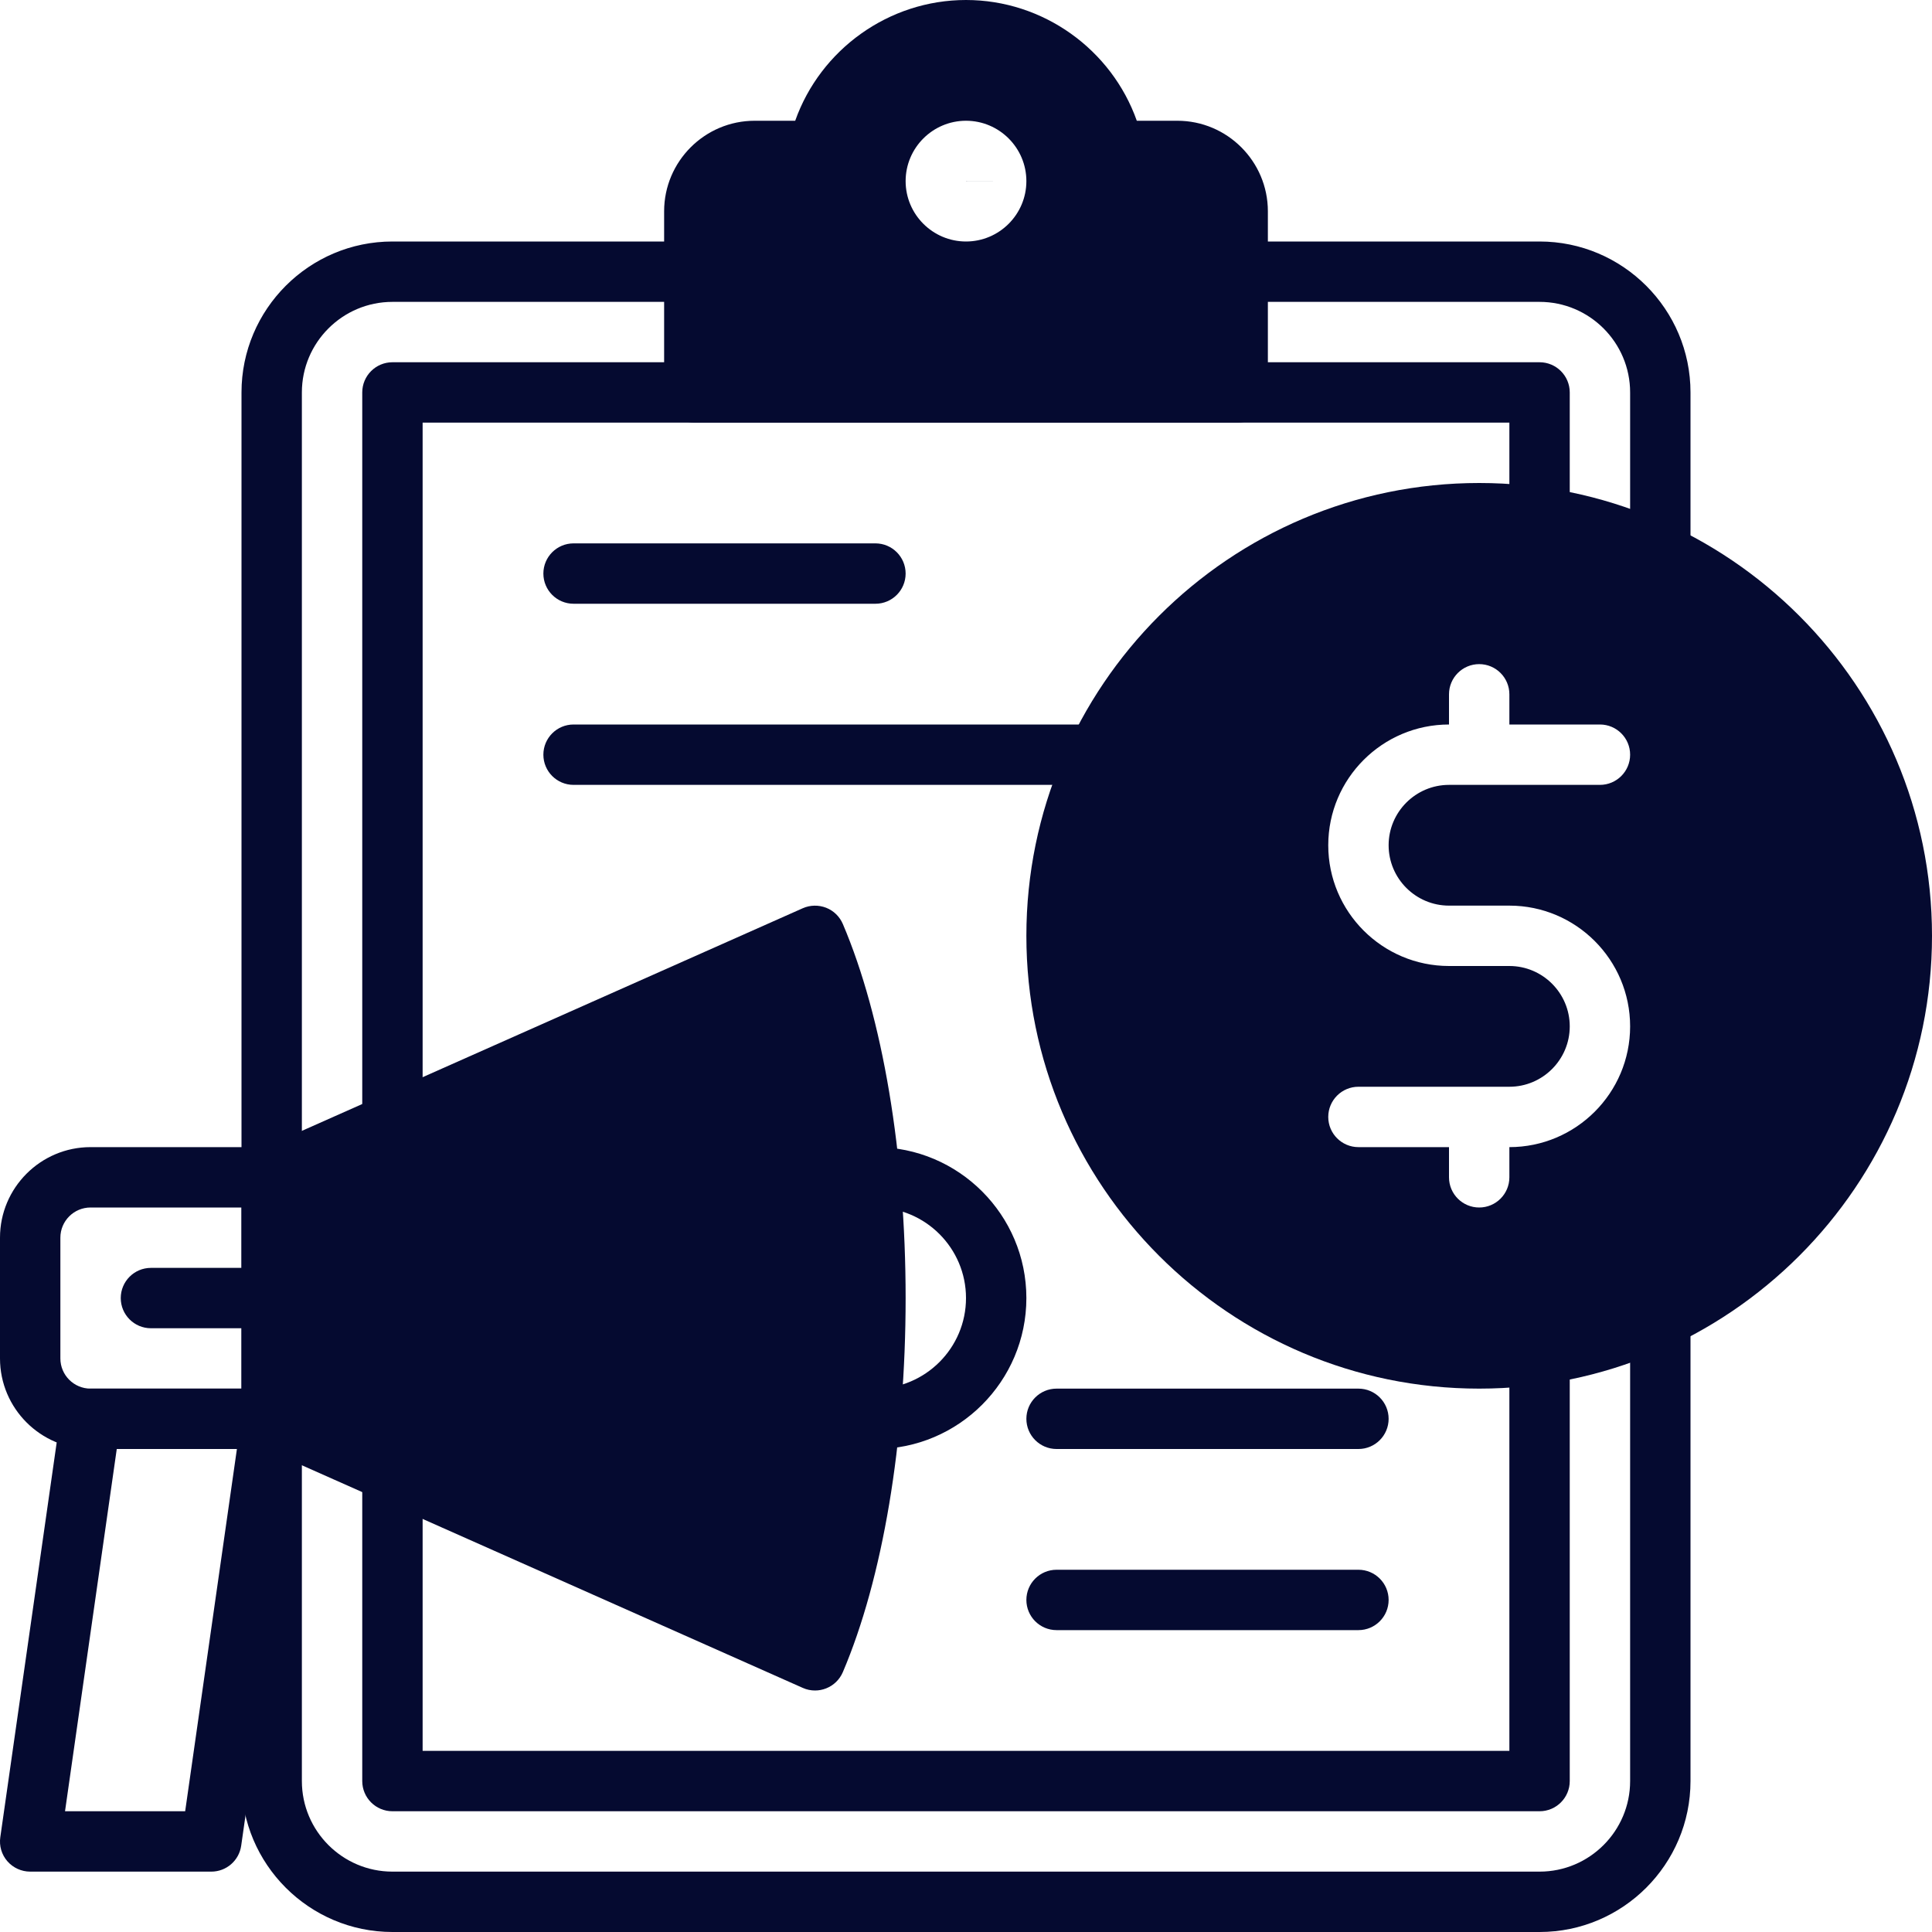
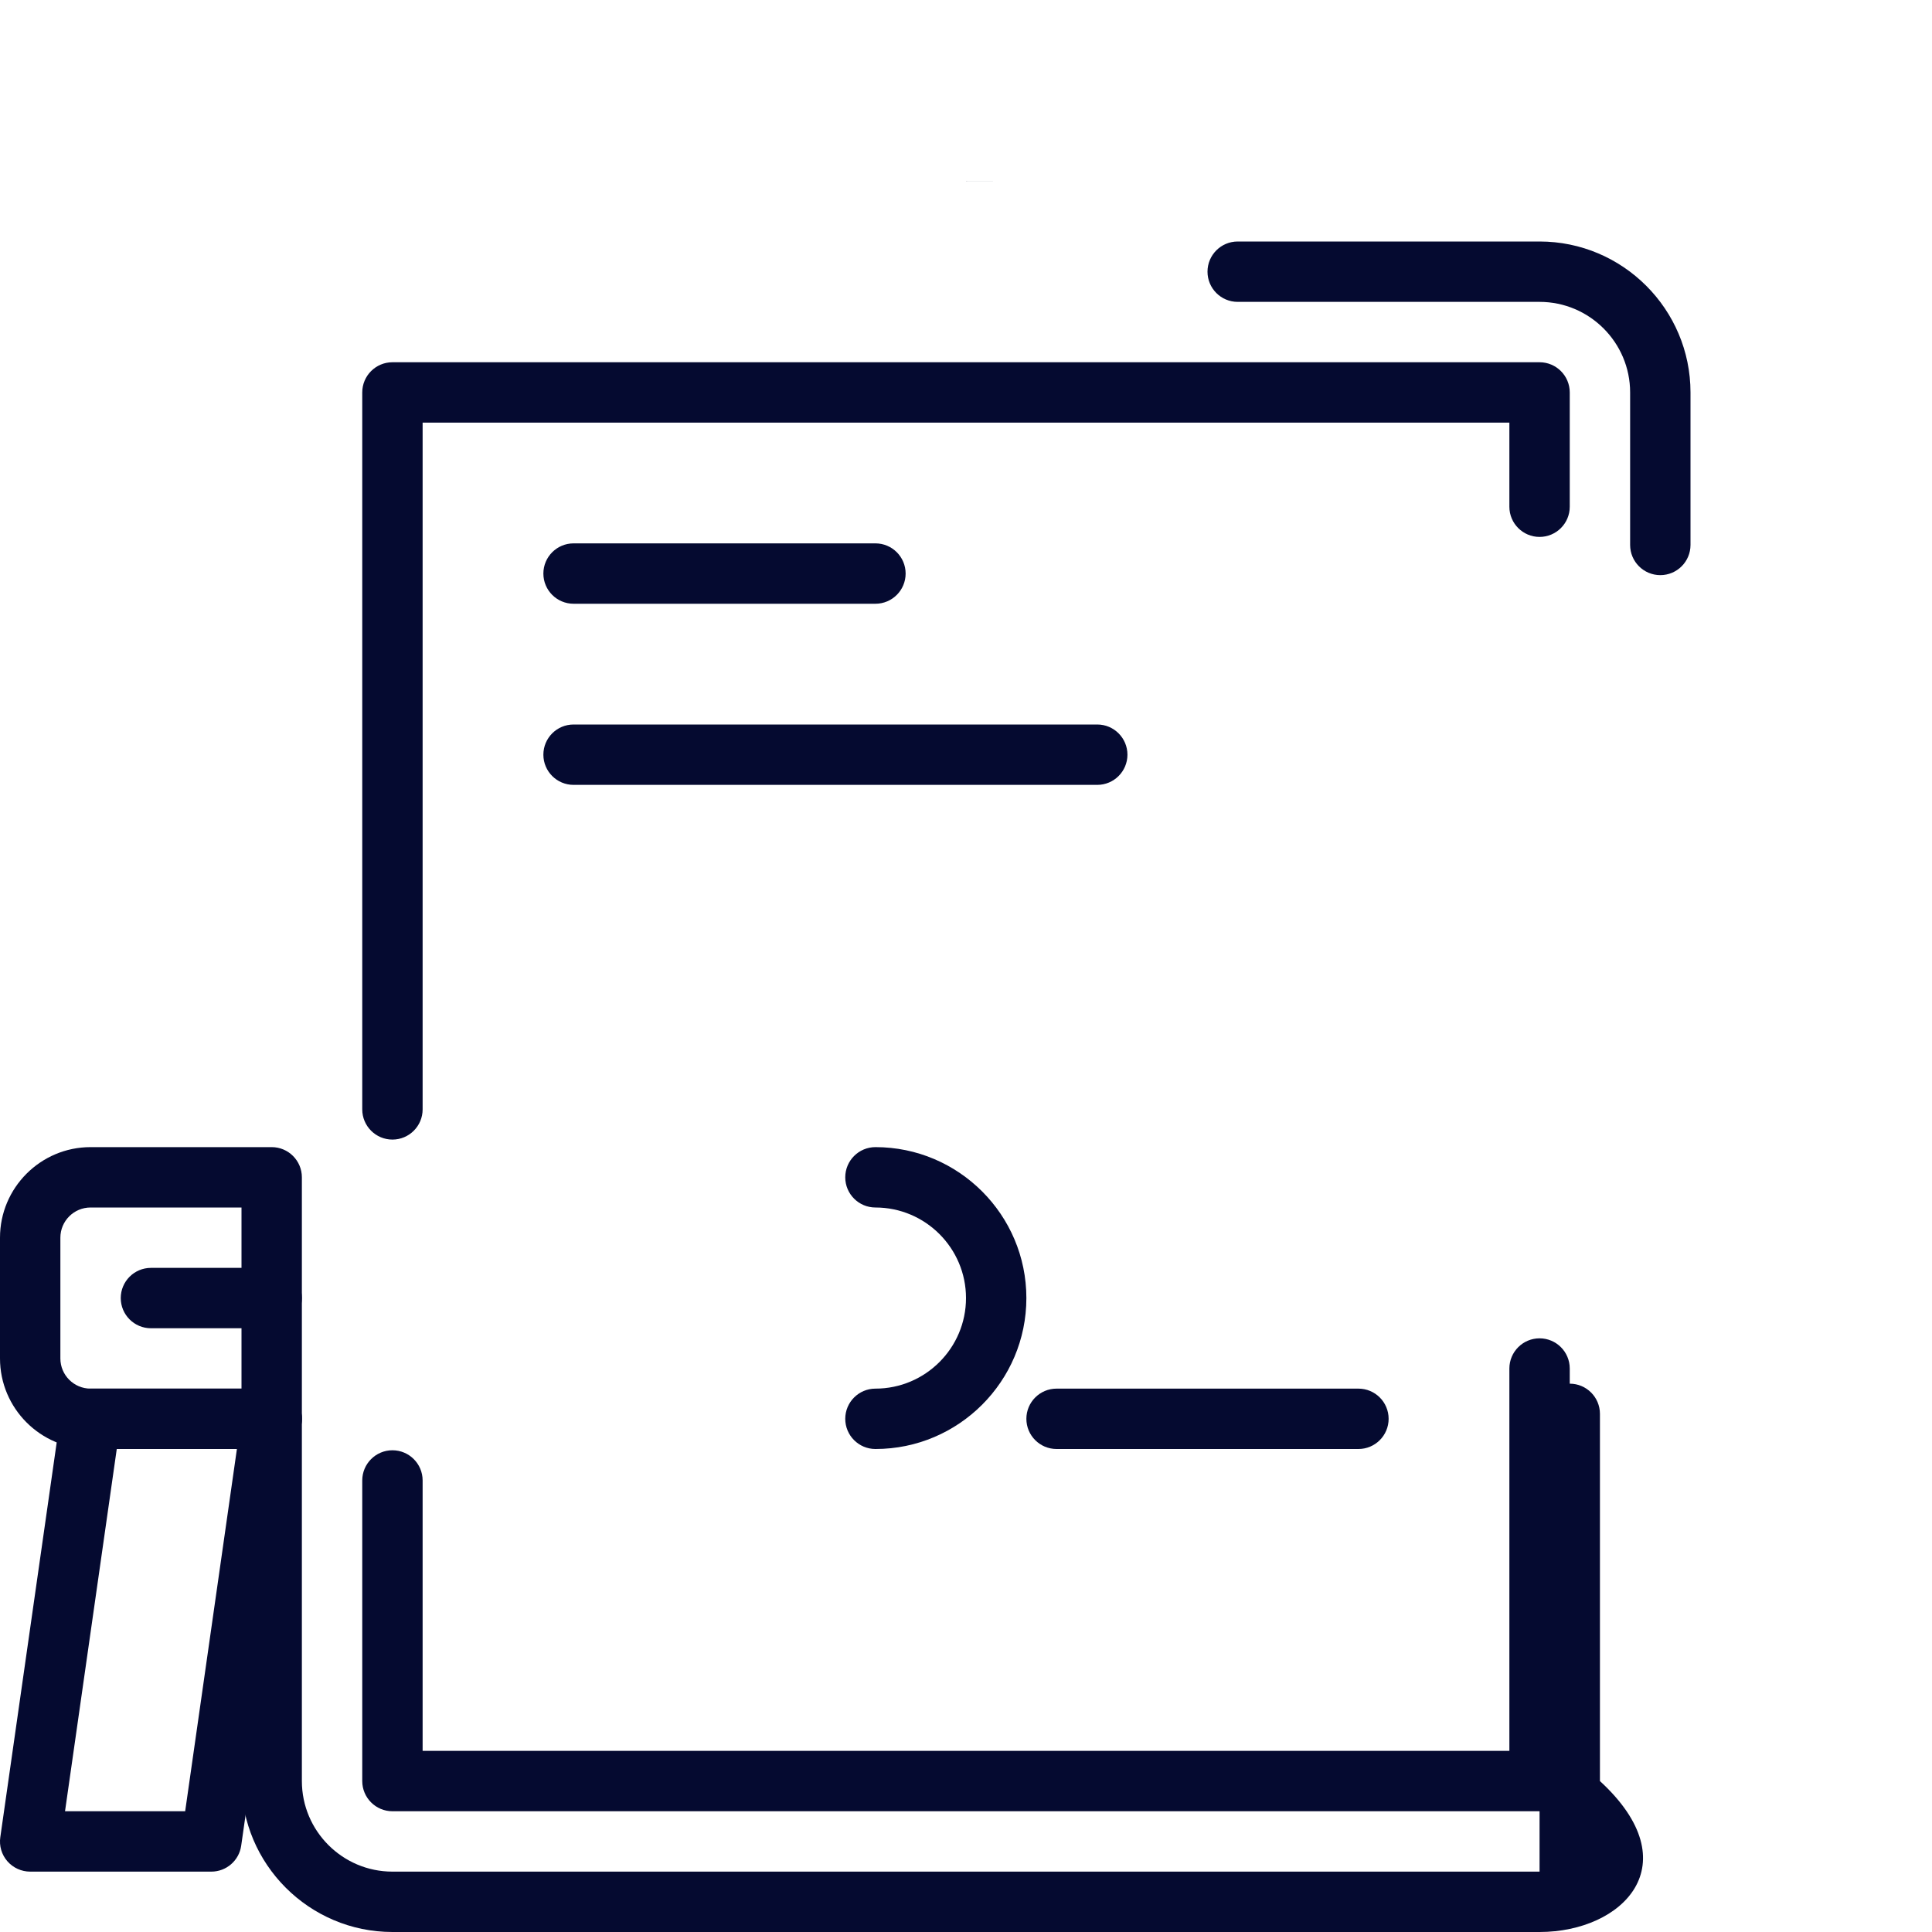
<svg xmlns="http://www.w3.org/2000/svg" fill="#050a30" height="32" preserveAspectRatio="xMidYMid meet" version="1" viewBox="-0.0 0.0 32.0 32.0" width="32" zoomAndPan="magnify">
  <g id="change1_1">
    <path d="M3.5,31h-3c-0.145,0-0.283-0.063-0.378-0.172c-0.095-0.109-0.138-0.255-0.117-0.398l1-7C1.04,23.183,1.251,23,1.5,23h3 c0.145,0,0.283,0.063,0.378,0.172c0.095,0.109,0.138,0.255,0.117,0.398l-1,7C3.96,30.817,3.749,31,3.5,31z M1.077,30h1.99l0.857-6 h-1.99L1.077,30z" />
  </g>
  <g id="change1_2">
    <path d="M4.5,24h-3C0.673,24,0,23.327,0,22.5v-2C0,19.673,0.673,19,1.5,19h3C4.776,19,5,19.224,5,19.5v4C5,23.776,4.776,24,4.5,24z M1.5,20C1.224,20,1,20.224,1,20.5v2C1,22.776,1.224,23,1.5,23H4v-3H1.5z" />
  </g>
  <g id="change1_3">
    <path d="M14.5,24c-0.276,0-0.5-0.224-0.5-0.5s0.224-0.5,0.5-0.5c0.827,0,1.5-0.673,1.5-1.5S15.327,20,14.5,20 c-0.276,0-0.5-0.224-0.5-0.5s0.224-0.5,0.5-0.5c1.378,0,2.5,1.122,2.5,2.5S15.878,24,14.5,24z" />
  </g>
  <g id="change1_4">
-     <path d="M13.96,15.304c-0.053-0.123-0.152-0.22-0.277-0.269c-0.125-0.048-0.264-0.046-0.386,0.008l-9,4 C4.116,19.124,4,19.302,4,19.5v4c0,0.198,0.116,0.376,0.297,0.457l9,4C13.361,27.986,13.431,28,13.5,28 c0.062,0,0.124-0.012,0.183-0.035c0.125-0.049,0.224-0.146,0.277-0.269C14.621,26.146,15,23.888,15,21.5S14.621,16.854,13.96,15.304 z" />
-   </g>
+     </g>
  <g id="change1_5">
    <path d="M4.5,22h-2C2.224,22,2,21.776,2,21.5S2.224,21,2.5,21h2C4.776,21,5,21.224,5,21.5S4.776,22,4.5,22z" />
  </g>
  <g id="change1_6">
-     <path d="M19.5,2h-0.671C18.411,0.82,17.28,0,16,0s-2.411,0.82-2.829,2H12.5C11.673,2,11,2.673,11,3.5v3C11,6.776,11.224,7,11.5,7h9 C20.776,7,21,6.776,21,6.5v-3C21,2.673,20.327,2,19.5,2z M16,4c-0.551,0-1-0.449-1-1s0.449-1,1-1s1,0.449,1,1S16.551,4,16,4z" />
-   </g>
+     </g>
  <g id="change1_7">
    <path d="M16 3L16.5 3 16 2.999z" />
  </g>
  <g id="change1_8">
-     <path d="M4.5,20C4.224,20,4,19.776,4,19.5v-13C4,5.122,5.122,4,6.5,4h5C11.776,4,12,4.224,12,4.5S11.776,5,11.5,5h-5 C5.673,5,5,5.673,5,6.5v13C5,19.776,4.776,20,4.5,20z" />
-   </g>
+     </g>
  <g id="change1_9">
-     <path d="M25.5,32h-19C5.122,32,4,30.878,4,29.5v-6C4,23.224,4.224,23,4.5,23S5,23.224,5,23.5v6C5,30.327,5.673,31,6.5,31h19 c0.827,0,1.5-0.673,1.5-1.5v-7.582c0-0.276,0.224-0.5,0.5-0.5s0.5,0.224,0.5,0.5V29.5C28,30.878,26.878,32,25.5,32z" />
+     <path d="M25.5,32h-19C5.122,32,4,30.878,4,29.5v-6C4,23.224,4.224,23,4.5,23S5,23.224,5,23.5v6C5,30.327,5.673,31,6.5,31h19 v-7.582c0-0.276,0.224-0.5,0.5-0.5s0.5,0.224,0.5,0.5V29.5C28,30.878,26.878,32,25.5,32z" />
  </g>
  <g id="change1_10">
    <path d="M27.5,9.526c-0.276,0-0.5-0.224-0.5-0.5V6.5C27,5.673,26.327,5,25.5,5h-5C20.224,5,20,4.776,20,4.5S20.224,4,20.5,4h5 C26.878,4,28,5.122,28,6.5v2.526C28,9.302,27.776,9.526,27.5,9.526z" />
  </g>
  <g id="change1_11">
    <path d="M25.5,30h-19C6.224,30,6,29.776,6,29.5v-4.979c0-0.276,0.224-0.5,0.5-0.5s0.5,0.224,0.5,0.5V29h18v-6.333 c0-0.276,0.224-0.5,0.5-0.5s0.5,0.224,0.5,0.5V29.5C26,29.776,25.776,30,25.5,30z" />
  </g>
  <g id="change1_12">
    <path d="M6.5,18.875c-0.276,0-0.5-0.224-0.5-0.5V6.5C6,6.224,6.224,6,6.5,6h19C25.776,6,26,6.224,26,6.5v1.893 c0,0.276-0.224,0.5-0.5,0.5S25,8.669,25,8.393V7H7v11.375C7,18.651,6.776,18.875,6.5,18.875z" />
  </g>
  <g id="change1_13">
    <path d="M14.5,10h-5C9.224,10,9,9.776,9,9.5S9.224,9,9.5,9h5C14.776,9,15,9.224,15,9.5S14.776,10,14.5,10z" />
  </g>
  <g id="change1_14">
    <path d="M18.174,13H9.5C9.224,13,9,12.776,9,12.5S9.224,12,9.5,12h8.674c0.276,0,0.5,0.224,0.5,0.5S18.45,13,18.174,13z" />
  </g>
  <g id="change1_15">
-     <path d="M24.5,8c-4.136,0-7.5,3.364-7.5,7.5s3.364,7.5,7.5,7.5s7.5-3.364,7.5-7.5S28.636,8,24.5,8z M24,15h1c1.103,0,2,0.897,2,2 s-0.897,2-2,2v0.5c0,0.276-0.224,0.5-0.5,0.5S24,19.776,24,19.5V19h-1.5c-0.276,0-0.5-0.224-0.5-0.5s0.224-0.5,0.5-0.5H25 c0.551,0,1-0.449,1-1s-0.449-1-1-1h-1c-1.103,0-2-0.897-2-2s0.897-2,2-2v-0.5c0-0.276,0.224-0.5,0.5-0.5s0.5,0.224,0.5,0.5V12h1.5 c0.276,0,0.5,0.224,0.5,0.5S26.776,13,26.5,13H24c-0.551,0-1,0.449-1,1S23.449,15,24,15z" />
-   </g>
+     </g>
  <g id="change1_16">
-     <path d="M22.5,27h-5c-0.276,0-0.5-0.224-0.5-0.5s0.224-0.5,0.5-0.5h5c0.276,0,0.5,0.224,0.5,0.5S22.776,27,22.5,27z" />
-   </g>
+     </g>
  <g id="change1_17">
    <path d="M22.5,24h-5c-0.276,0-0.5-0.224-0.5-0.5s0.224-0.5,0.5-0.5h5c0.276,0,0.5,0.224,0.5,0.5S22.776,24,22.5,24z" />
  </g>
</svg>